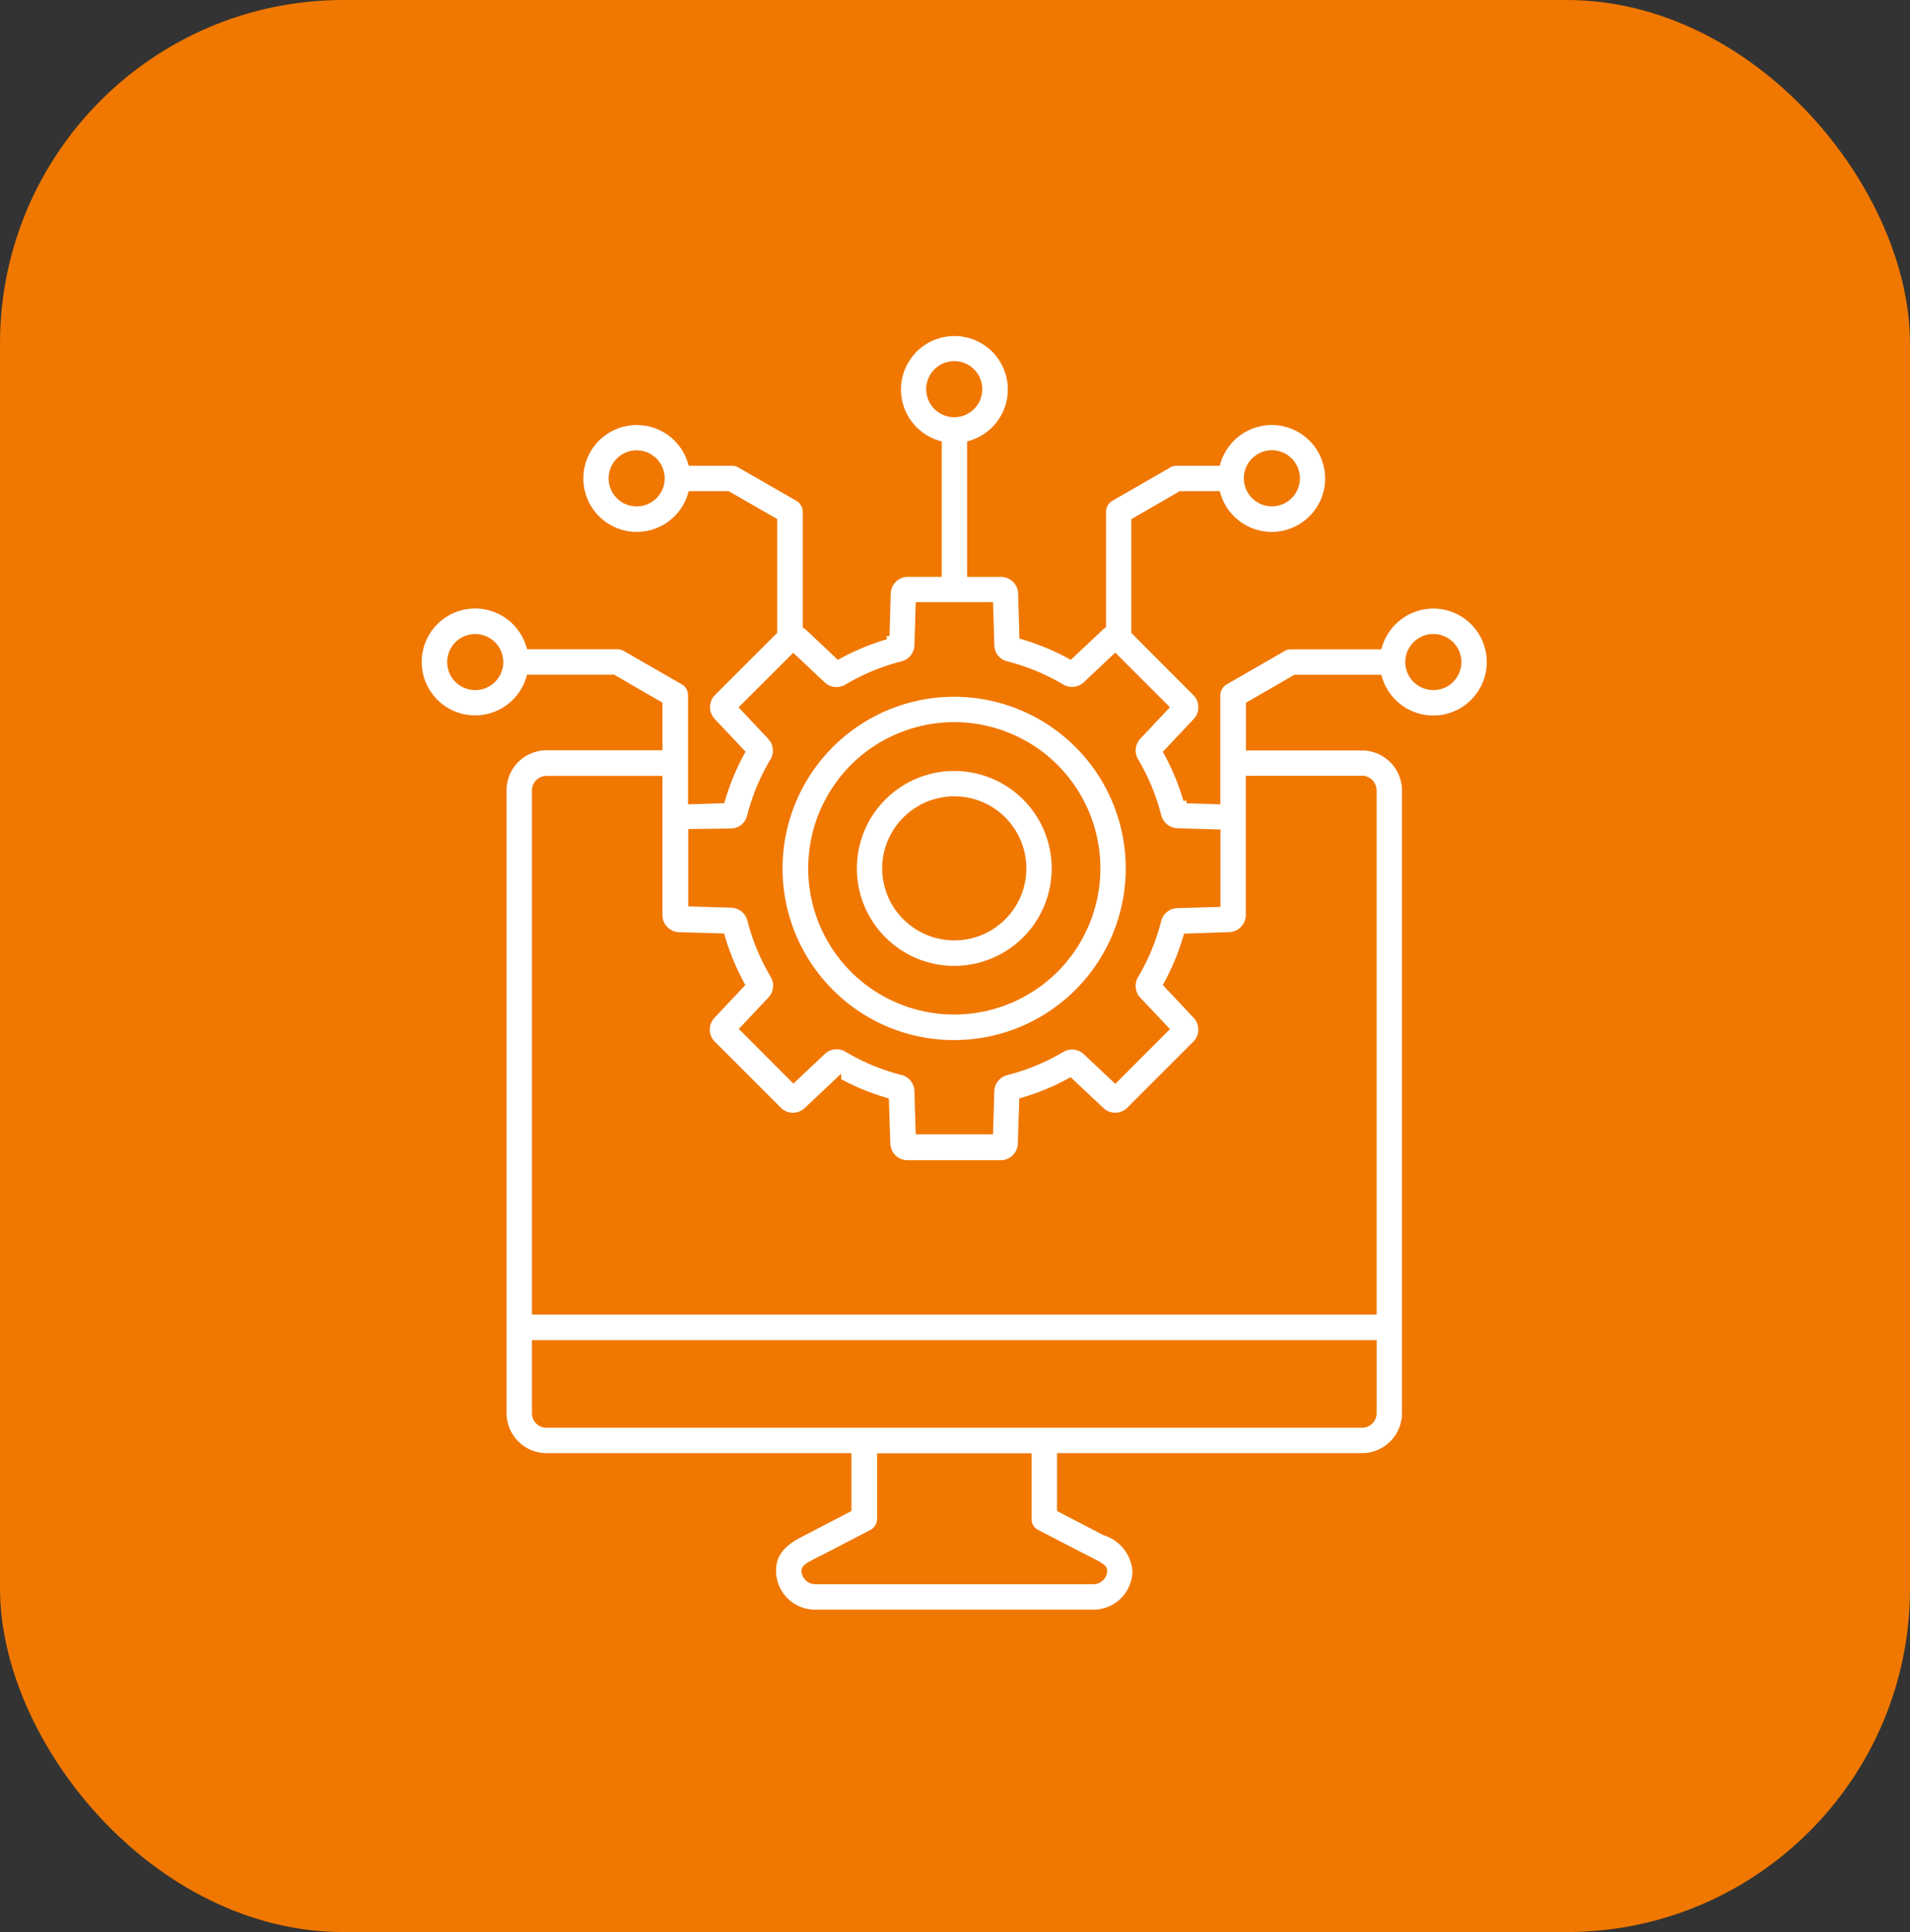
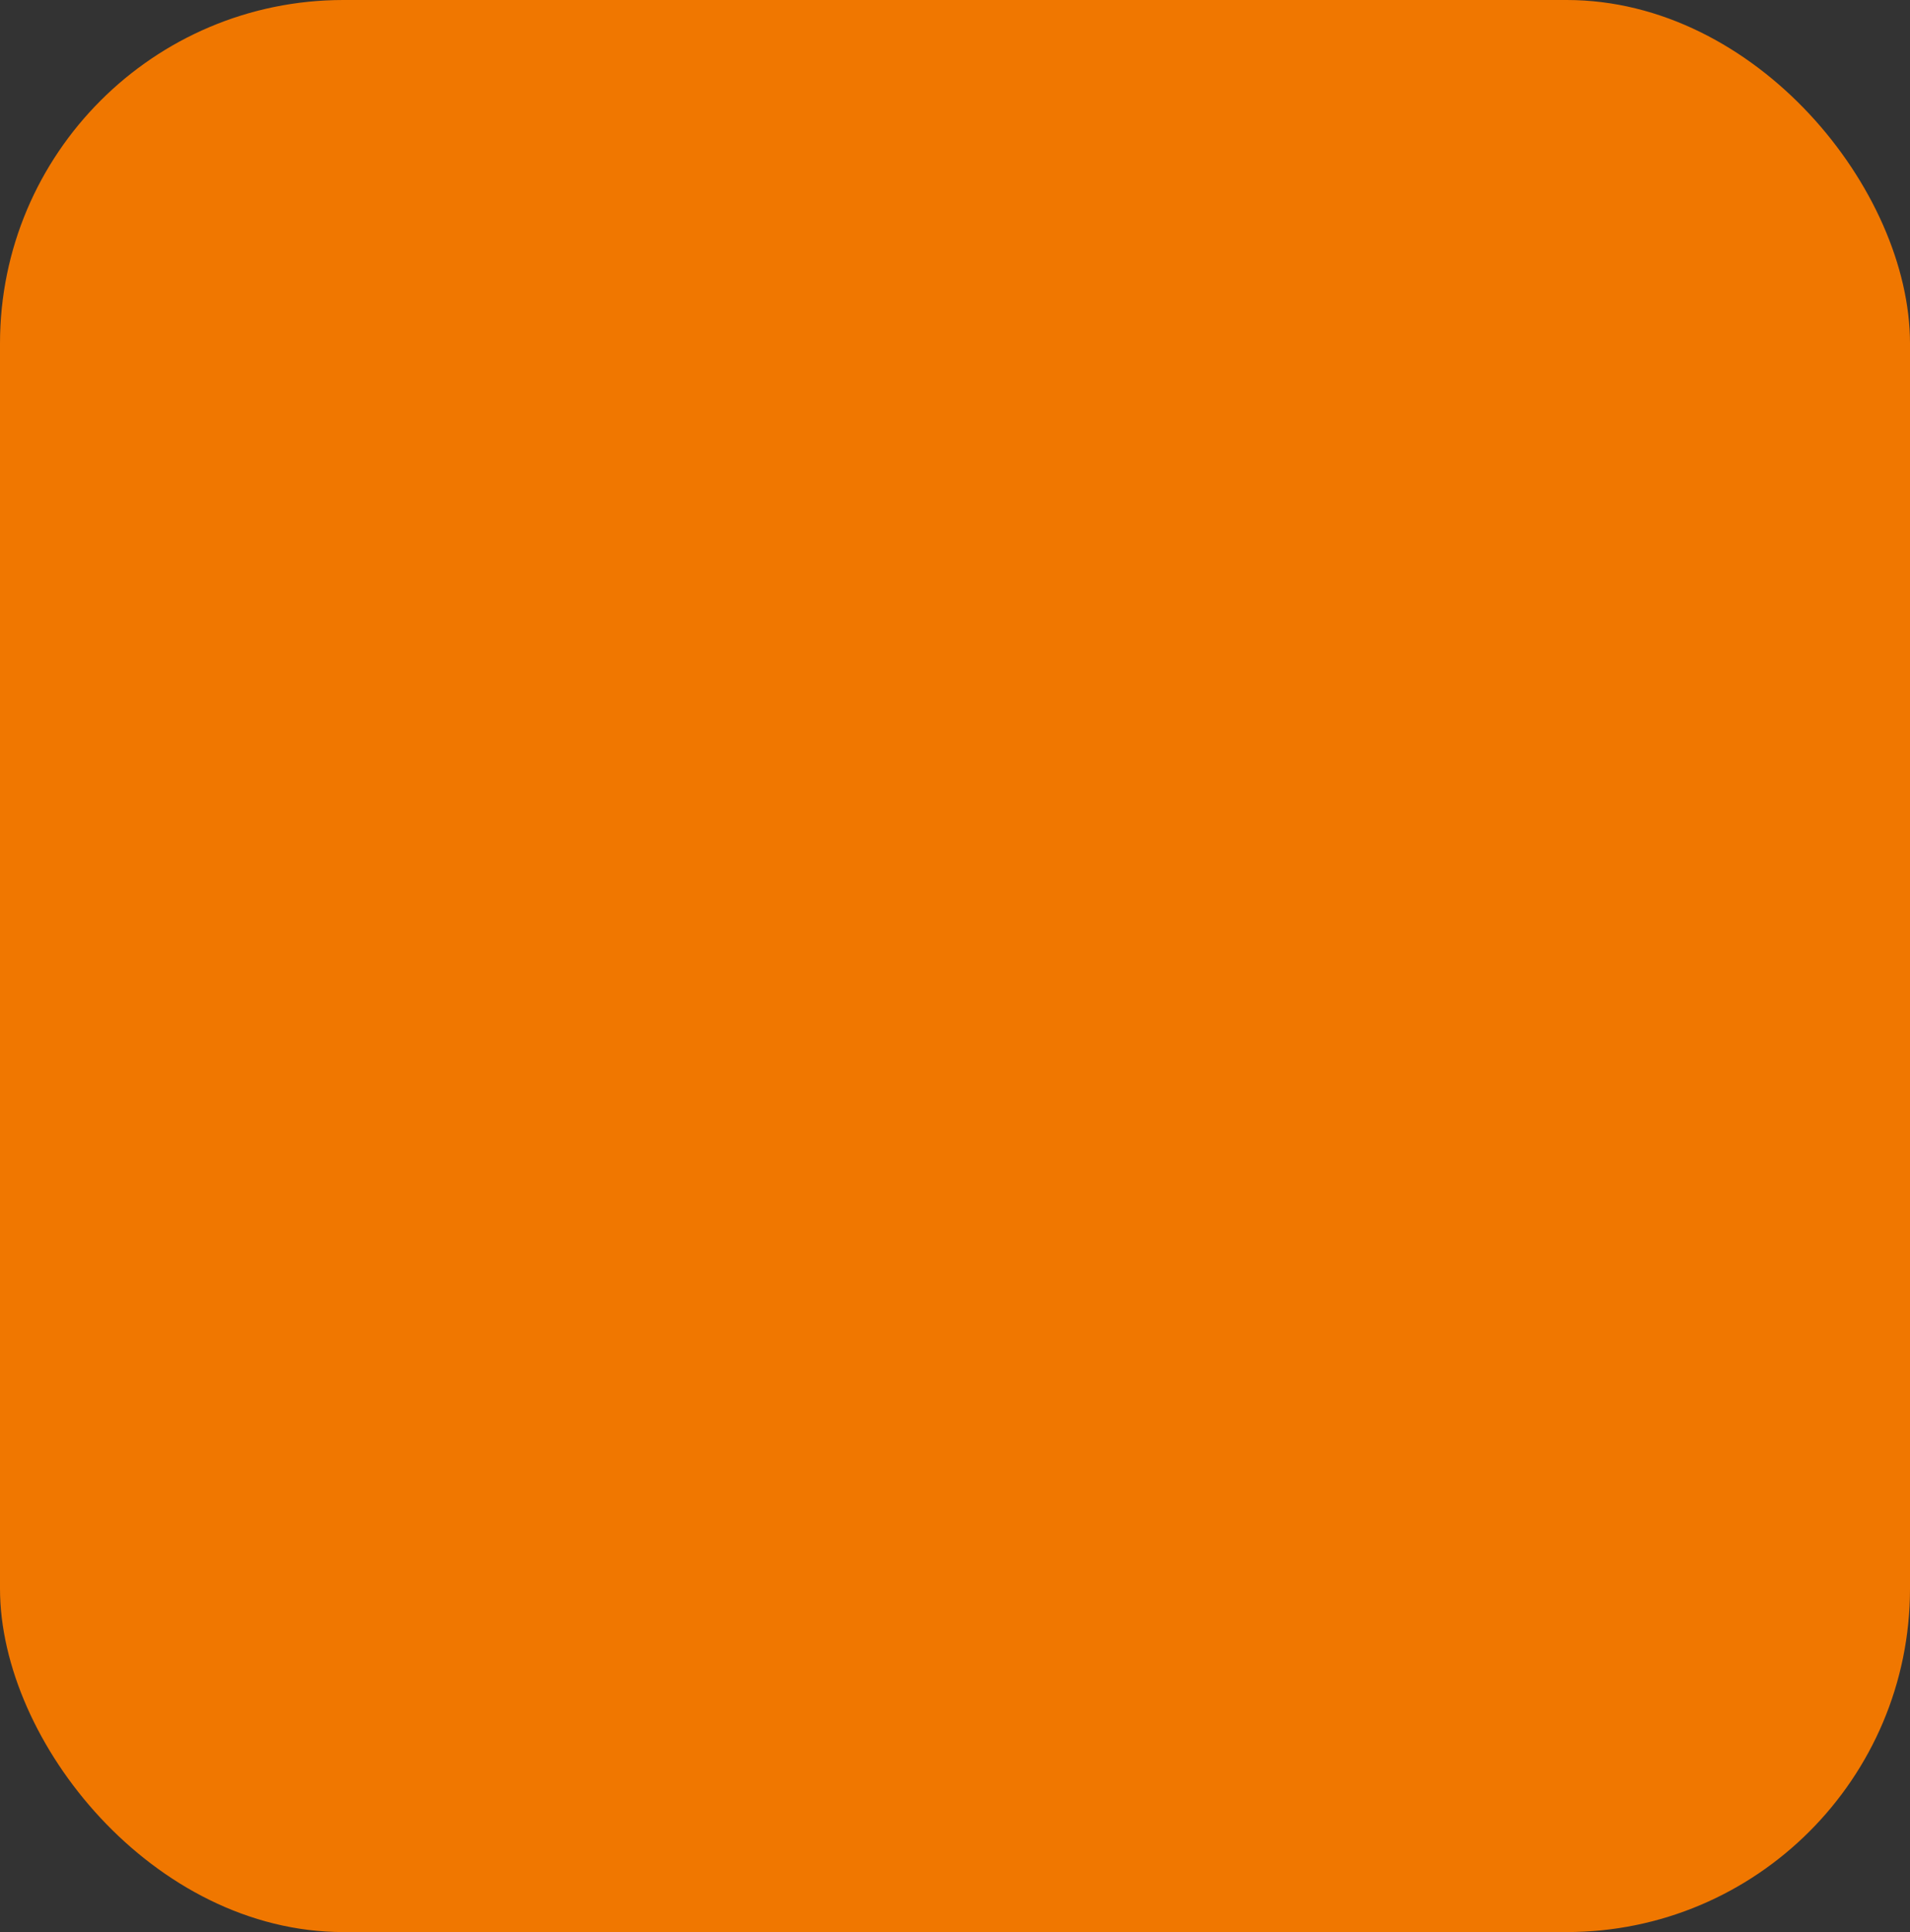
<svg xmlns="http://www.w3.org/2000/svg" width="89" height="90" viewBox="0 0 89 90">
  <rect x="0" y="0" width="89" height="90" fill="#333333" stroke="none" />
  <g id="Group_5559" data-name="Group 5559" transform="translate(-729 -2526)">
    <rect id="Rectangle_2625" data-name="Rectangle 2625" width="89" height="90" rx="16" transform="translate(729 2526)" fill="#f07700" />
-     <path id="Path_21899" data-name="Path 21899" d="M35.9,32.989a4.689,4.689,0,1,0-3.315-1.373A4.682,4.682,0,0,0,35.9,32.989ZM33.63,26.036a3.206,3.206,0,1,1,.008,4.531,3.194,3.194,0,0,1-.008-4.531ZM35.9,36.446a8.146,8.146,0,1,0-5.764-2.384A8.1,8.1,0,0,0,35.9,36.446ZM31.189,23.587a6.66,6.66,0,1,1,0,9.419A6.673,6.673,0,0,1,31.189,23.587Zm27.033-7.542a2.653,2.653,0,0,0-2.536,1.9h-4.1a.706.706,0,0,0-.369.1l-2.7,1.553a.744.744,0,0,0-.369.647V25.16l-1.425-.045a11.115,11.115,0,0,0-.921-2.224l1.361-1.445a.95.95,0,0,0-.02-1.328L44.3,17.267v-5.15l2.147-1.241h1.712a2.639,2.639,0,1,0,0-1.483h-1.9a.706.706,0,0,0-.369.1l-2.7,1.553a.744.744,0,0,0-.369.647v5.292c-.02.02-.045.032-.065.05L41.307,18.4a11.237,11.237,0,0,0-2.224-.921l-.057-1.982a.949.949,0,0,0-.951-.926H36.648V8.522a2.639,2.639,0,1,0-1.483,0v6.046H33.74a.949.949,0,0,0-.951.926l-.057,1.982A11.28,11.28,0,0,0,30.5,18.4l-1.445-1.361a.215.215,0,0,0-.065-.05V11.695a.744.744,0,0,0-.369-.647L25.927,9.5a.725.725,0,0,0-.379-.107h-1.91a2.639,2.639,0,1,0,0,1.483H25.35L27.5,12.112v5.15l-2.851,2.851a.95.95,0,0,0-.02,1.328l1.361,1.445a11.157,11.157,0,0,0-.921,2.229l-1.425.045V20.24a.744.744,0,0,0-.369-.647l-2.7-1.553a.756.756,0,0,0-.369-.1h-4.1a2.639,2.639,0,1,0,0,1.483h3.9l2.147,1.241v1.982H16.9a2.017,2.017,0,0,0-2.012,2.012l0,29.02A2.017,2.017,0,0,0,16.9,55.688H30.959v2.454l-1.892.984c-.057.032-.115.057-.172.09-.582.295-1.45.734-1.45,1.795a1.968,1.968,0,0,0,1.967,1.967H42.385a1.968,1.968,0,0,0,1.967-1.967,2.068,2.068,0,0,0-1.45-1.795c-.057-.032-.115-.057-.172-.09l-1.892-.984V55.688H54.9a2.017,2.017,0,0,0,2.012-2.012l0-29.008A2.017,2.017,0,0,0,54.9,22.656l-5.26,0V20.671l2.147-1.241h3.9a2.641,2.641,0,1,0,2.536-3.385ZM50.7,8.971a1.156,1.156,0,1,1-1.156,1.156A1.155,1.155,0,0,1,50.7,8.971Zm-15.957-3A1.156,1.156,0,1,1,35.9,7.132,1.155,1.155,0,0,1,34.743,5.976ZM21.1,11.286a1.156,1.156,0,1,1,1.156-1.156A1.155,1.155,0,0,1,21.1,11.286Zm-7.522,8.558a1.156,1.156,0,1,1,1.156-1.156A1.155,1.155,0,0,1,13.576,19.843ZM25.5,26.591a.938.938,0,0,0,.894-.716A9.66,9.66,0,0,1,27.463,23.3a.953.953,0,0,0-.127-1.143L26.058,20.8,28.4,18.463l1.356,1.278a.953.953,0,0,0,1.143.127A9.744,9.744,0,0,1,33.477,18.8a.95.95,0,0,0,.716-.894l.057-1.86h3.31l.057,1.86a.938.938,0,0,0,.716.894A9.738,9.738,0,0,1,40.9,19.861a.953.953,0,0,0,1.143-.127L43.4,18.456l2.339,2.339L44.464,22.15a.953.953,0,0,0-.127,1.143A9.775,9.775,0,0,1,45.4,25.862a.95.95,0,0,0,.894.716l1.86.057v3.31L46.291,30a.938.938,0,0,0-.894.716,9.842,9.842,0,0,1-1.061,2.569.953.953,0,0,0,.127,1.143l1.278,1.356L43.4,38.127l-1.356-1.278a.953.953,0,0,0-1.143-.127,9.774,9.774,0,0,1-2.569,1.061.95.95,0,0,0-.716.894l-.057,1.86h-3.31l-.057-1.867a.938.938,0,0,0-.716-.894,9.512,9.512,0,0,1-2.569-1.068.953.953,0,0,0-1.143.127l-1.356,1.278L26.07,35.773l1.278-1.356a.953.953,0,0,0,.127-1.143A9.744,9.744,0,0,1,26.407,30.7a.955.955,0,0,0-.894-.721l-1.86-.057V26.614ZM39.753,59.253l2.294,1.188c.065.032.127.065.192.095.5.255.639.352.639.472a.5.5,0,0,1-.487.487H29.418a.5.5,0,0,1-.487-.487c0-.122.135-.217.639-.472.065-.032.127-.065.192-.095l2.294-1.188a.754.754,0,0,0,.4-.659v-2.9h6.9v2.9a.7.7,0,0,0,.392.659ZM54.9,54.205h-38a.528.528,0,0,1-.529-.529V50.424H55.43v3.253a.532.532,0,0,1-.532.529Zm0-30.069a.528.528,0,0,1,.529.529V48.931l-39.058,0V24.669a.528.528,0,0,1,.529-.529h5.252V30.47a.949.949,0,0,0,.926.951l1.982.057a11.28,11.28,0,0,0,.921,2.229L24.62,35.153a.95.95,0,0,0,.02,1.328l3.068,3.068a.946.946,0,0,0,1.328.02l1.445-1.361a11.237,11.237,0,0,0,2.224.921l.065,1.987a.954.954,0,0,0,.951.926h4.339a.949.949,0,0,0,.951-.926l.065-1.987a11.114,11.114,0,0,0,2.224-.921l1.445,1.361a.95.95,0,0,0,1.328-.02l3.068-3.068a.95.95,0,0,0,.02-1.328L45.8,33.708a11.115,11.115,0,0,0,.921-2.224l1.987-.065a.954.954,0,0,0,.926-.951l0-4.336V24.137Zm3.323-4.294a1.156,1.156,0,1,1,1.156-1.156A1.155,1.155,0,0,1,58.221,19.843Z" transform="translate(737.566 2538.153)" fill="#fff" stroke="#f07700" stroke-width="0.3" />
  </g>
</svg>